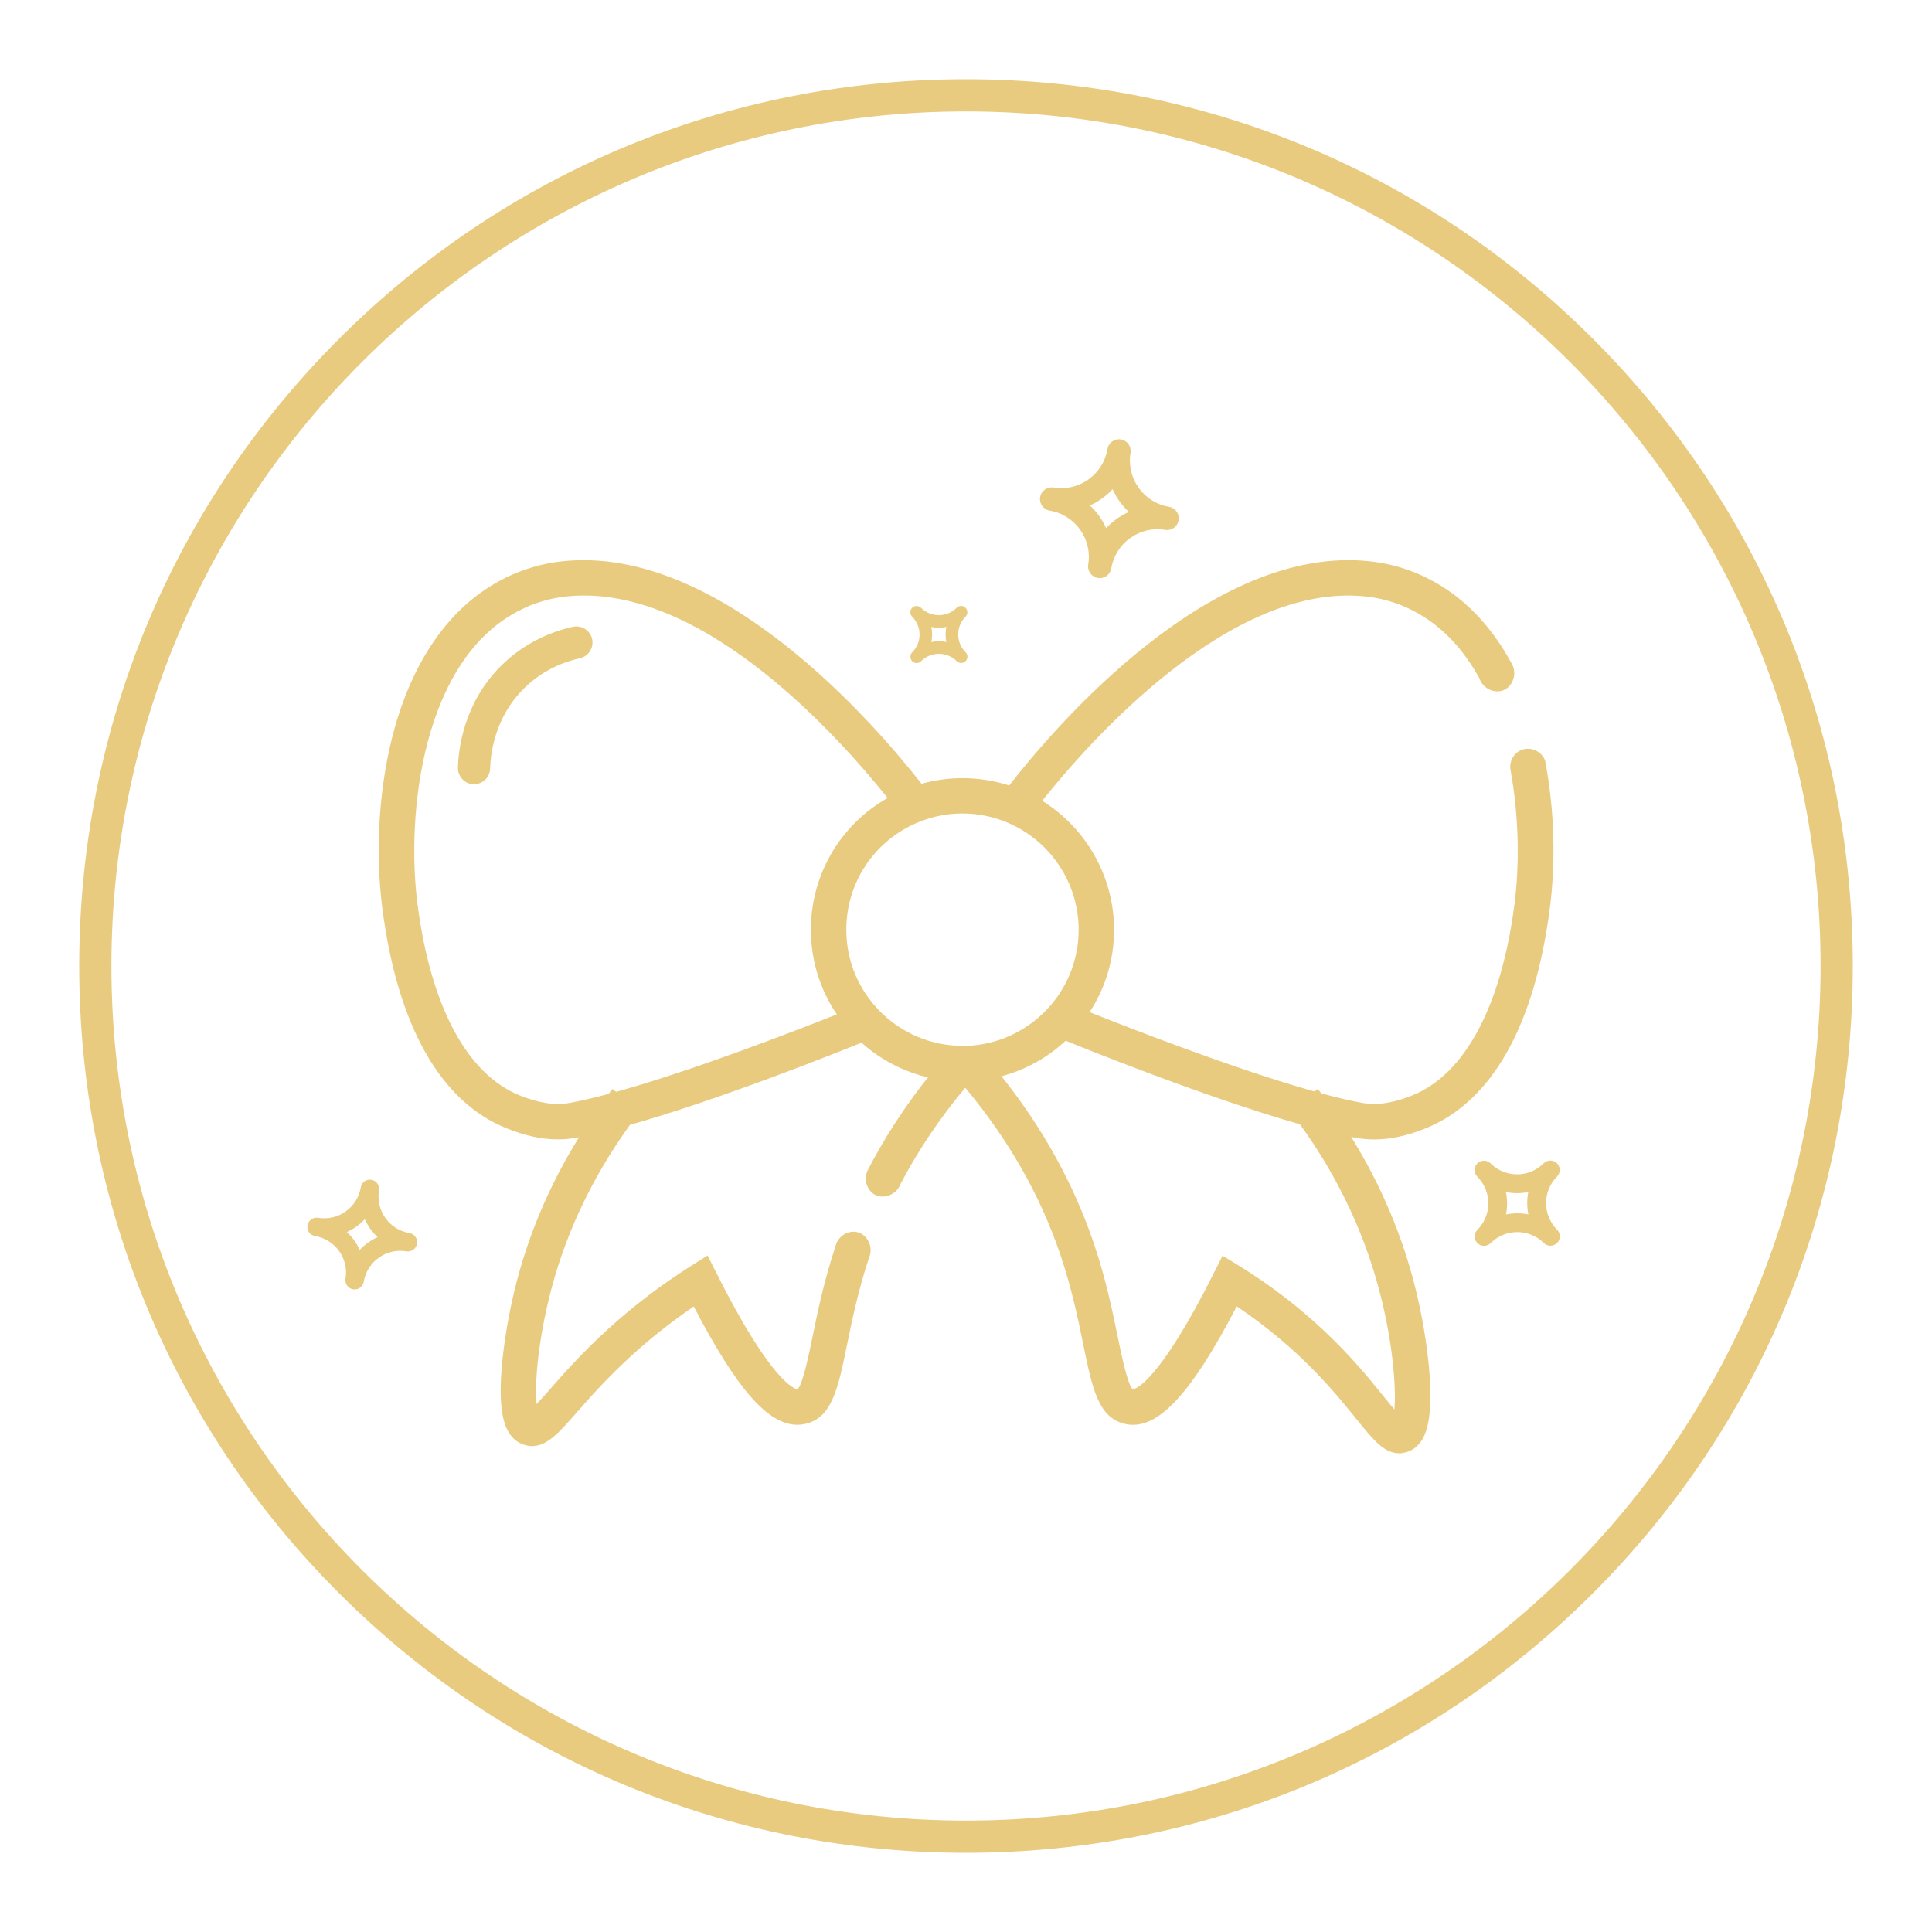
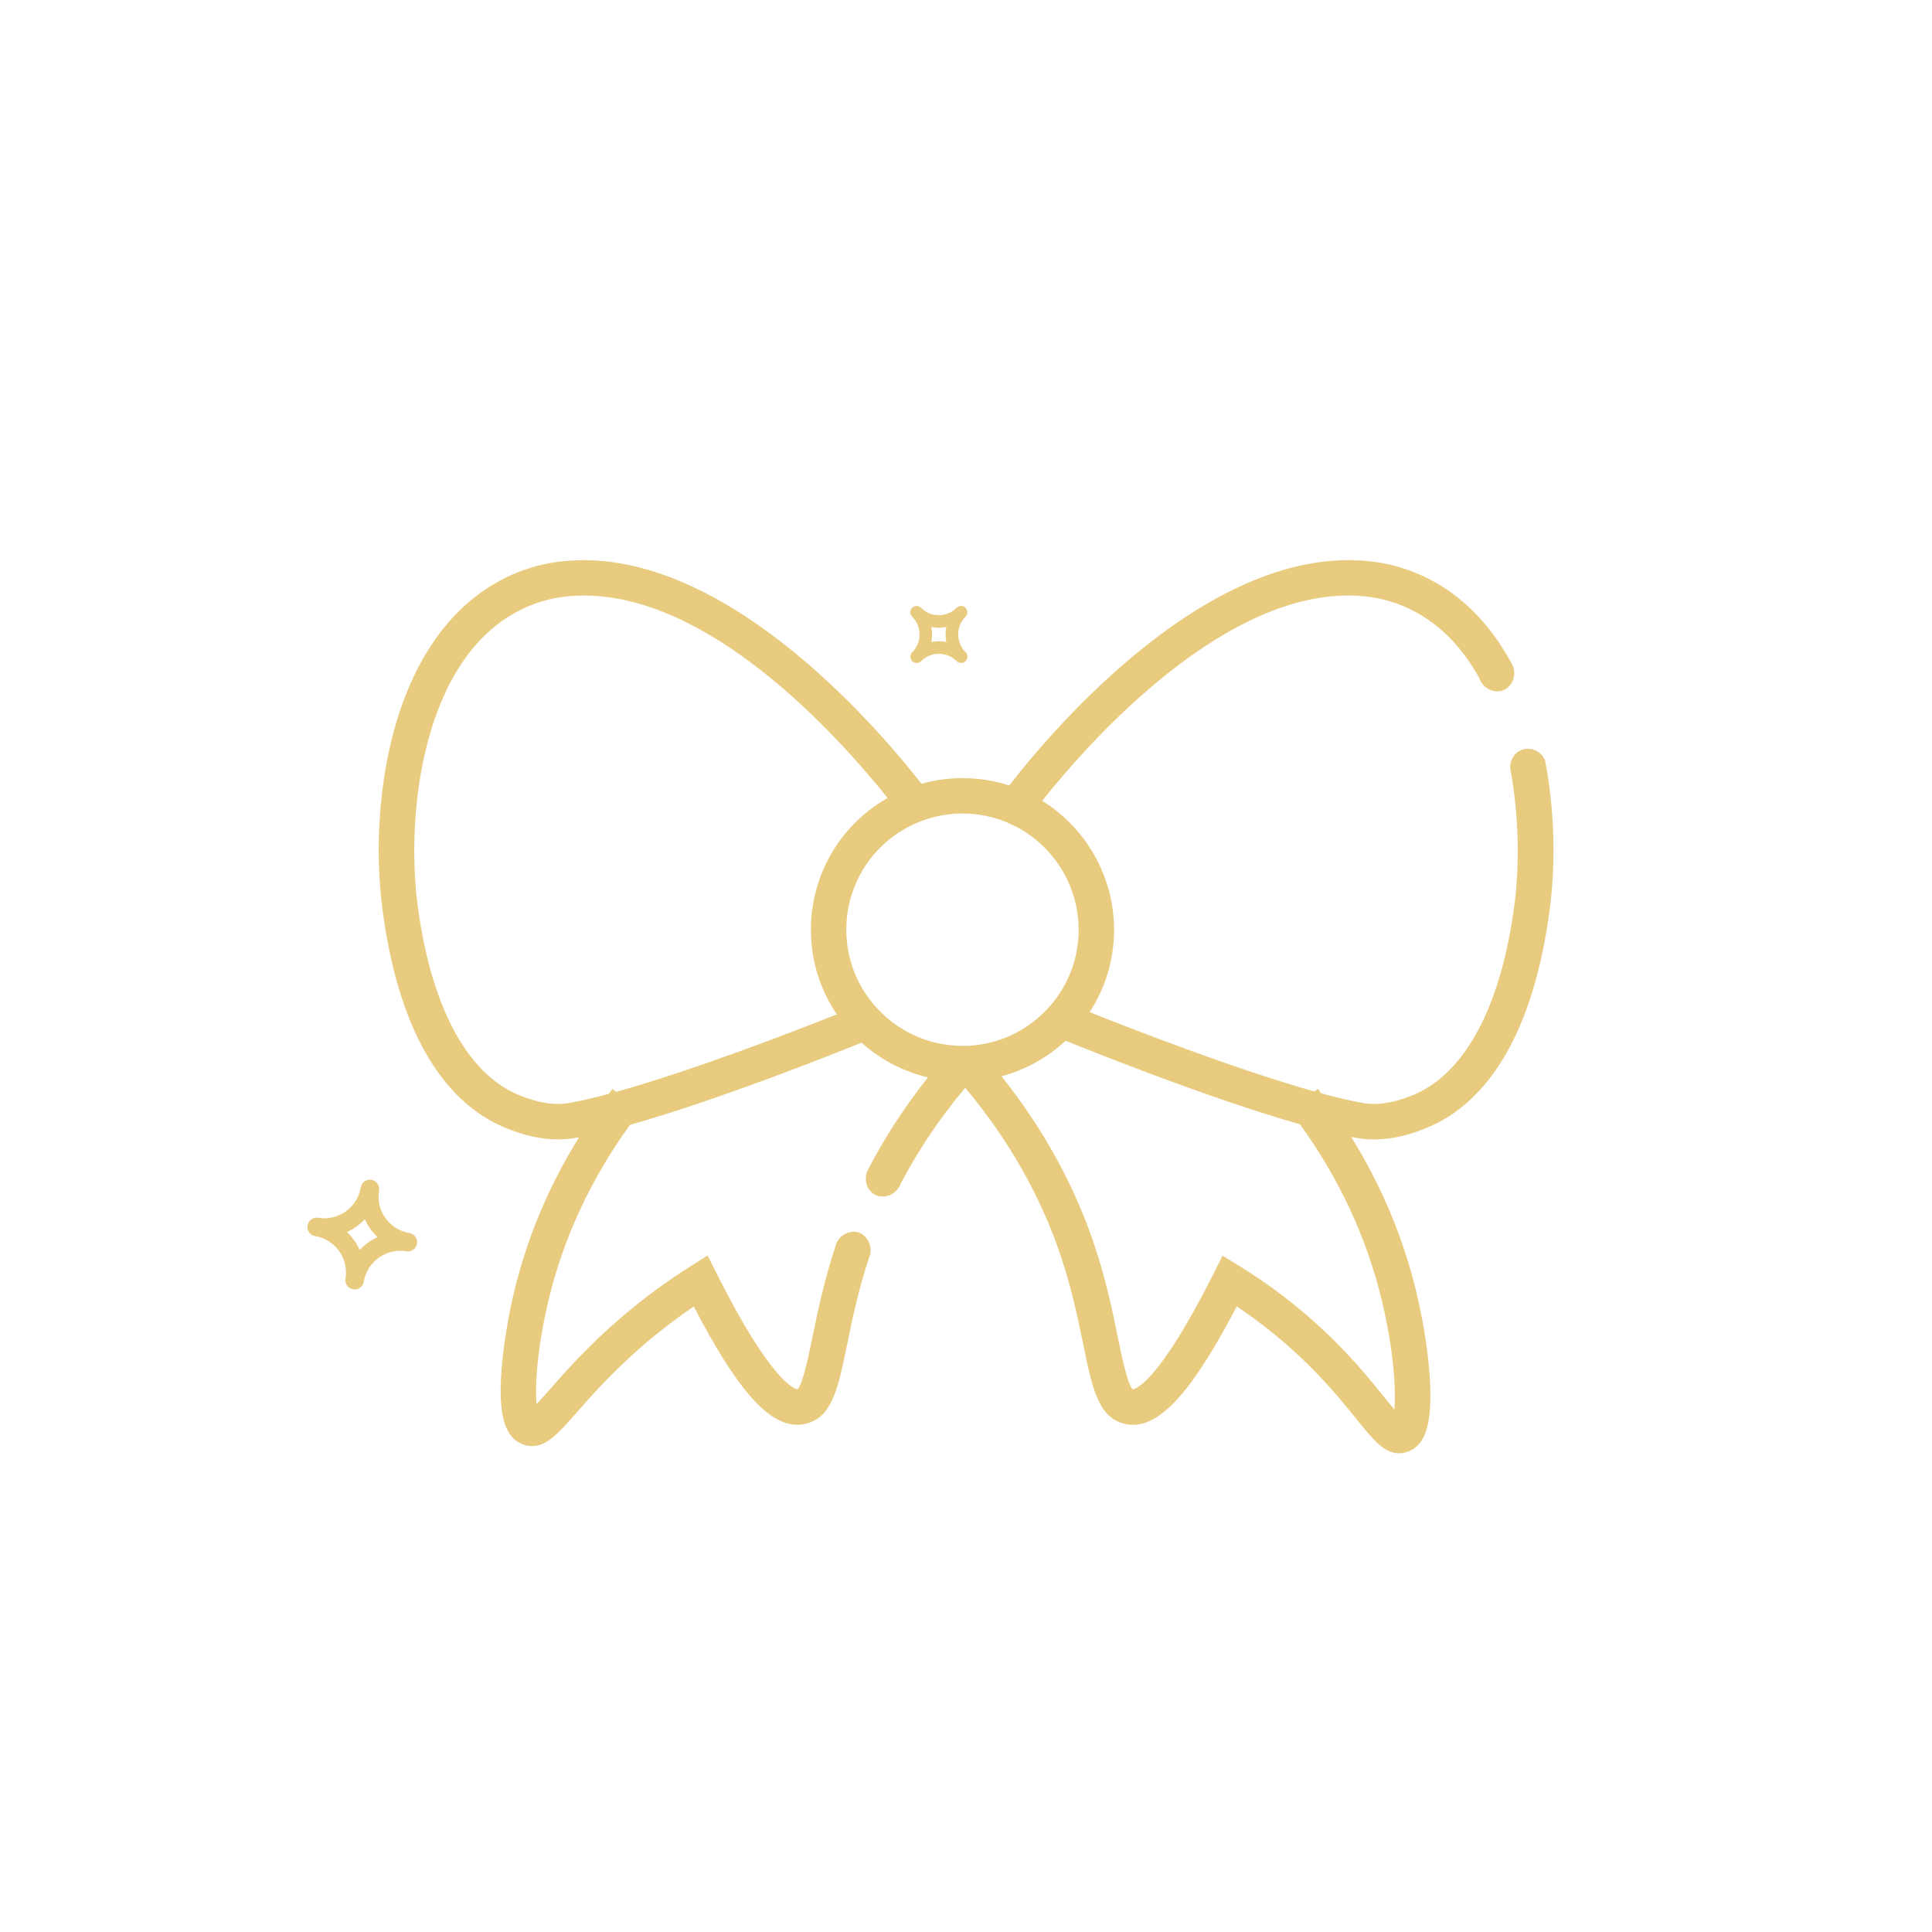
<svg xmlns="http://www.w3.org/2000/svg" id="Layer_1" viewBox="0 0 600 600">
  <defs>
    <style>
      .cls-1 {
        fill: #e8cb7f;
      }
    </style>
  </defs>
  <path class="cls-1" d="M129.51,386.25c.27-1.57-.79-3.04-2.36-3.31-6.25-1.05-10.49-6.98-9.44-13.23.26-1.56-.79-3.04-2.36-3.31-1.57-.27-3.04.79-3.31,2.36-1.05,6.25-6.98,10.49-13.23,9.44-1.56-.26-3.04.79-3.31,2.36-.27,1.57.79,3.04,2.36,3.31,6.25,1.05,10.49,6.98,9.44,13.23-.26,1.56.79,3.04,2.36,3.31,1.57.27,3.04-.79,3.31-2.36,1.05-6.25,6.98-10.49,13.23-9.44,1.56.26,3.04-.79,3.31-2.36ZM111.71,388.19c-.94-2.11-2.3-4-3.98-5.57,2.11-.94,4-2.3,5.57-3.98.94,2.11,2.29,4,3.98,5.57-2.11.94-4,2.3-5.57,3.98Z" />
-   <path class="cls-1" d="M366.03,161.57c.34-1.98-1-3.85-2.99-4.18-7.91-1.33-13.26-8.83-11.94-16.73.33-1.97-1-3.85-2.99-4.18-1.98-.34-3.85,1-4.18,2.99-1.33,7.91-8.83,13.26-16.73,11.94-1.97-.33-3.85,1-4.18,2.99-.34,1.98,1,3.85,2.99,4.18,7.9,1.33,13.26,8.83,11.94,16.73-.33,1.97,1,3.85,2.99,4.18,1.98.34,3.85-1,4.18-2.99,1.33-7.91,8.83-13.26,16.73-11.94,1.97.33,3.85-1,4.18-2.99ZM343.52,164.02c-1.19-2.67-2.91-5.06-5.04-7.05,2.67-1.19,5.06-2.91,7.05-5.04,1.19,2.67,2.9,5.06,5.04,7.05-2.67,1.19-5.06,2.91-7.05,5.04Z" />
  <path class="cls-1" d="M299.87,205.32c.77-.76.76-2,0-2.76-3.05-3.04-3.06-8-.02-11.05.76-.76.76-2,0-2.76-.76-.77-2-.76-2.76,0-3.04,3.05-8,3.06-11.05.02-.76-.76-2-.76-2.76,0-.77.76-.76,2,0,2.76,3.05,3.04,3.06,8,.02,11.05-.76.76-.76,2,0,2.76.76.77,2,.76,2.76,0,3.04-3.05,8-3.06,11.05-.02.76.76,2,.76,2.76,0ZM289.24,199.38c.31-1.54.3-3.12-.01-4.66,1.54.31,3.12.3,4.66-.01-.31,1.54-.31,3.12.01,4.66-1.54-.31-3.12-.3-4.66.01Z" />
-   <path class="cls-1" d="M483.57,386.03c1.14-1.14,1.13-2.98,0-4.13-4.55-4.54-4.57-11.94-.03-16.49,1.13-1.14,1.13-2.98,0-4.13-1.14-1.14-2.98-1.13-4.13,0-4.54,4.55-11.94,4.57-16.49.03-1.14-1.13-2.98-1.13-4.13,0-1.14,1.14-1.13,2.98,0,4.13,4.55,4.54,4.57,11.94.03,16.49-1.13,1.14-1.13,2.98,0,4.13,1.14,1.14,2.98,1.13,4.13,0,4.54-4.55,11.94-4.57,16.49-.03,1.14,1.13,2.98,1.13,4.13,0ZM467.7,377.16c.46-2.3.45-4.66-.02-6.95,2.3.46,4.66.45,6.95-.02-.46,2.3-.46,4.66.02,6.95-2.3-.46-4.66-.45-6.95.02Z" />
-   <path class="cls-1" d="M300,575.4c-73.56,0-142.72-28.65-194.74-80.66S24.6,373.56,24.6,300s28.65-142.72,80.66-194.74S226.44,24.6,300,24.6s142.72,28.65,194.74,80.66c52.02,52.02,80.66,121.18,80.66,194.74s-28.65,142.72-80.66,194.74-121.17,80.66-194.74,80.66ZM300,34.6c-146.34,0-265.4,119.06-265.4,265.4s119.06,265.4,265.4,265.4,265.4-119.06,265.4-265.4S446.34,34.6,300,34.6Z" />
  <g>
    <path class="cls-1" d="M479.75,235.94c-1.29-2.84-4.59-4.13-7.31-3.01-2.49,1.03-3.93,3.85-3.26,6.61,2.65,14.66,2.67,29.67,1.14,41.4h0c-4.13,31.66-15.41,52.71-31.77,59.27-6.01,2.41-10.99,3.13-15.64,2.28-3.58-.66-7.82-1.65-12.6-2.95l-1.04-1.37-1.05.8c-24.57-6.87-57.74-19.82-69.83-24.64,4.97-7.62,7.59-16.43,7.59-25.6,0-16.28-8.51-31.46-22.32-40.03,14.12-17.77,58.23-68.13,100.65-63.44,7.46.82,12.57,3.4,14.2,4.23l.15.08c8.99,4.54,15.76,12.02,20.75,21.02,1.11,3.32,4.73,4.89,7.5,3.76,2.91-1.18,4.39-5.14,2.53-8.33-6.5-11.98-15.22-20.93-25.82-26.28l-.1-.05c-2.12-1.07-8.58-4.33-18-5.36-49.24-5.45-97.56,50.91-112.11,69.61-8.76-2.84-18.37-3.03-27.23-.54-14.6-18.65-62.74-74.47-111.68-69.07-9.4,1.03-15.93,4.31-18.11,5.41-15.79,7.98-27.45,23.89-33.73,46.03-4.9,17.31-6.32,37.94-3.89,56.6,4.75,36.31,18.09,59.84,38.59,68.05,5.75,2.31,10.94,3.43,15.87,3.43,1.99,0,3.9-.17,5.86-.53.24-.04.48-.09.72-.13-9.41,15.18-16.19,31.35-20.17,48.12-2.17,9.12-3.68,19.13-4.06,26.79-.6,12.2,1.51,18.51,6.83,20.47.95.35,1.9.53,2.83.53,4.69,0,8.38-4.2,13.97-10.56,4-4.55,9.47-10.78,17.07-17.68,6-5.46,12.44-10.53,19.17-15.11,13.4,25.72,23.06,36.73,32.17,36.73h0c.84,0,1.68-.1,2.51-.29,8.3-1.92,10.15-10.99,12.96-24.72,1.53-7.47,3.43-16.72,6.77-26.8,1.48-3.34-.4-7.09-3.42-7.96-2.88-.82-6.3,1.12-7.03,4.52-3.53,10.66-5.5,20.27-7.09,28.02-1.08,5.28-3.08,15.04-4.68,16.2-.79-.1-8.02-1.95-25.17-36.13l-2.72-5.42-5.13,3.24c-9.1,5.74-17.76,12.32-25.74,19.58-8.04,7.31-13.75,13.8-17.95,18.57-1.43,1.63-2.99,3.4-4.29,4.76-.56-5.5.16-17.32,3.7-32.2,4.57-19.21,13.07-37.55,25.29-54.51,28.07-7.92,64.66-22.59,71.92-25.53,5.89,5.28,12.95,8.97,20.63,10.78-7.33,9.23-13.6,18.93-18.79,29-1.25,2.94-.03,6.22,2.36,7.46,2.76,1.44,6.75,0,8.01-3.54,5.45-10.36,12.12-20.3,20-29.7,13.41,16.02,23.38,33.54,29.63,52.11,3.49,10.36,5.44,19.89,7.01,27.56,2.81,13.73,4.67,22.81,12.97,24.73,9.8,2.26,20.21-8.67,34.71-36.49,6.76,4.52,13.17,9.6,19.09,15.11,8.25,7.69,13.9,14.69,18.05,19.83,5.18,6.42,8.6,10.67,13.28,10.67.85,0,1.74-.15,2.63-.46,5.37-1.84,7.54-8.25,7.02-20.78-.35-8.42-1.91-18.91-4.28-28.78-4.05-16.89-10.86-33.1-20.24-48.22.45.09.89.17,1.33.25,1.96.36,3.88.53,5.86.53,4.93,0,10.12-1.12,15.87-3.43,20.5-8.21,33.84-31.74,38.59-68.05,1.97-15.11,1.41-31.52-1.48-46.43ZM191.37,339.08l-1.19-.9-1.16,1.54c-4.54,1.22-8.55,2.15-11.93,2.77-4.65.86-9.62.13-15.64-2.28-16.36-6.56-27.65-27.61-31.77-59.27-3.71-28.43,1.65-76.23,31.72-91.4l.05-.03c1.68-.85,6.79-3.43,14.25-4.25,1.83-.21,3.73-.31,5.66-.31,39.31,0,78.26,42.86,94.29,62.86-14.74,8.39-23.82,23.91-23.82,40.92,0,9.45,2.78,18.5,8.05,26.29-14.05,5.58-45.1,17.56-68.51,24.06ZM298.9,324.8c-8.61,0-16.95-3.1-23.49-8.74-1.95-1.67-3.73-3.56-5.27-5.6-4.78-6.3-7.31-13.82-7.31-21.74,0-13.58,7.52-25.88,19.63-32.11,2.28-1.17,4.69-2.1,7.16-2.75h0c3.01-.81,6.13-1.22,9.28-1.22,3.82,0,7.59.6,11.19,1.78,2.43.8,4.79,1.86,7.01,3.17,11.03,6.46,17.88,18.39,17.88,31.14,0,7.39-2.23,14.5-6.44,20.56-1.47,2.12-3.17,4.08-5.06,5.83-6.7,6.25-15.43,9.7-24.58,9.7ZM429.14,403.85h0c3.65,15.2,4.44,27.78,3.9,33.88-1.04-1.22-2.21-2.67-3.29-4-4.34-5.38-10.28-12.74-19.11-20.97-7.91-7.37-16.61-13.98-25.85-19.66l-5.11-3.13-2.69,5.36c-17.2,34.28-24.4,36.04-25.17,36.13-1.6-1.15-3.6-10.92-4.68-16.2-1.63-7.96-3.65-17.86-7.36-28.87-6.23-18.5-15.91-36.04-28.76-52.15,7.42-1.97,14.26-5.76,19.93-11.04,3.94,1.61,43.07,17.51,72.76,25.96,12.2,16.87,20.75,35.27,25.42,54.71Z" />
-     <path class="cls-1" d="M177.92,194.66h0c-6.02,1.34-14.81,4.56-22.51,12.31-11.49,11.58-13.05,25.85-13.19,31.45-.03,1.33.46,2.6,1.38,3.57.92.97,2.16,1.52,3.51,1.55h.11c2.69,0,4.93-2.19,5-4.88.11-4.4,1.32-15.62,10.29-24.65,5.99-6.04,12.87-8.55,17.58-9.59,2.69-.6,4.39-3.27,3.8-5.96-.6-2.69-3.27-4.4-5.96-3.8Z" />
  </g>
</svg>